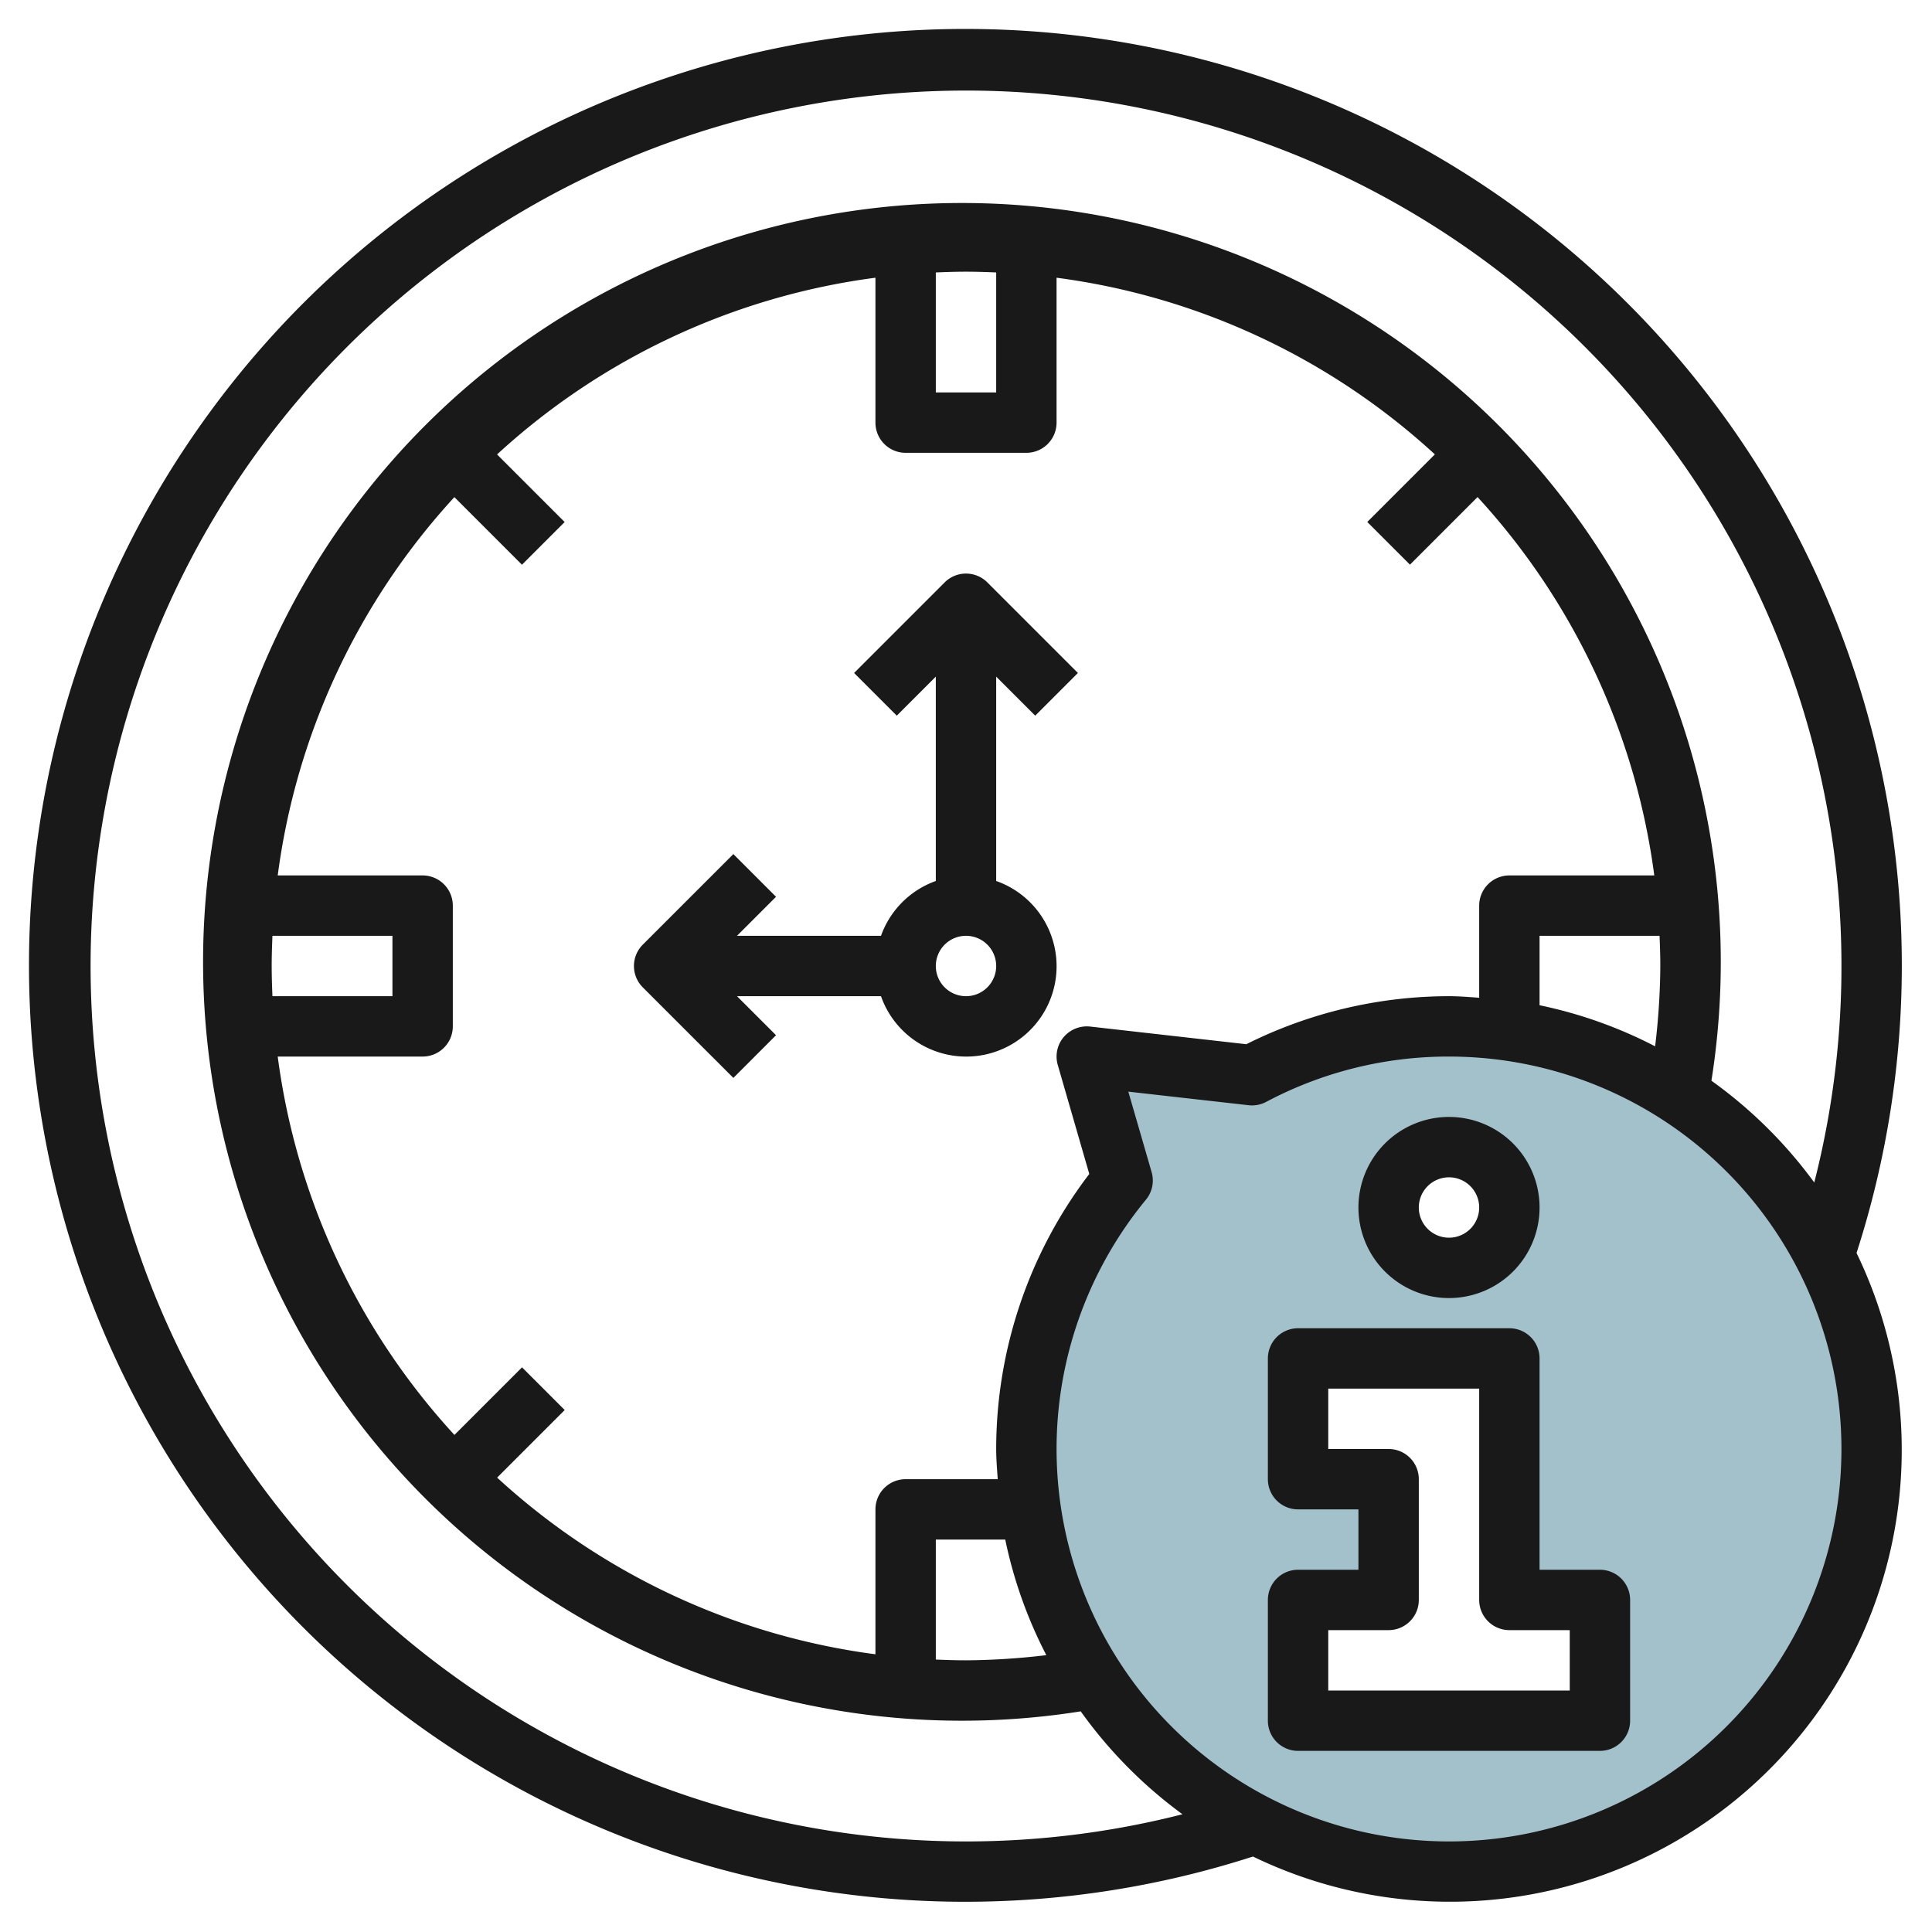
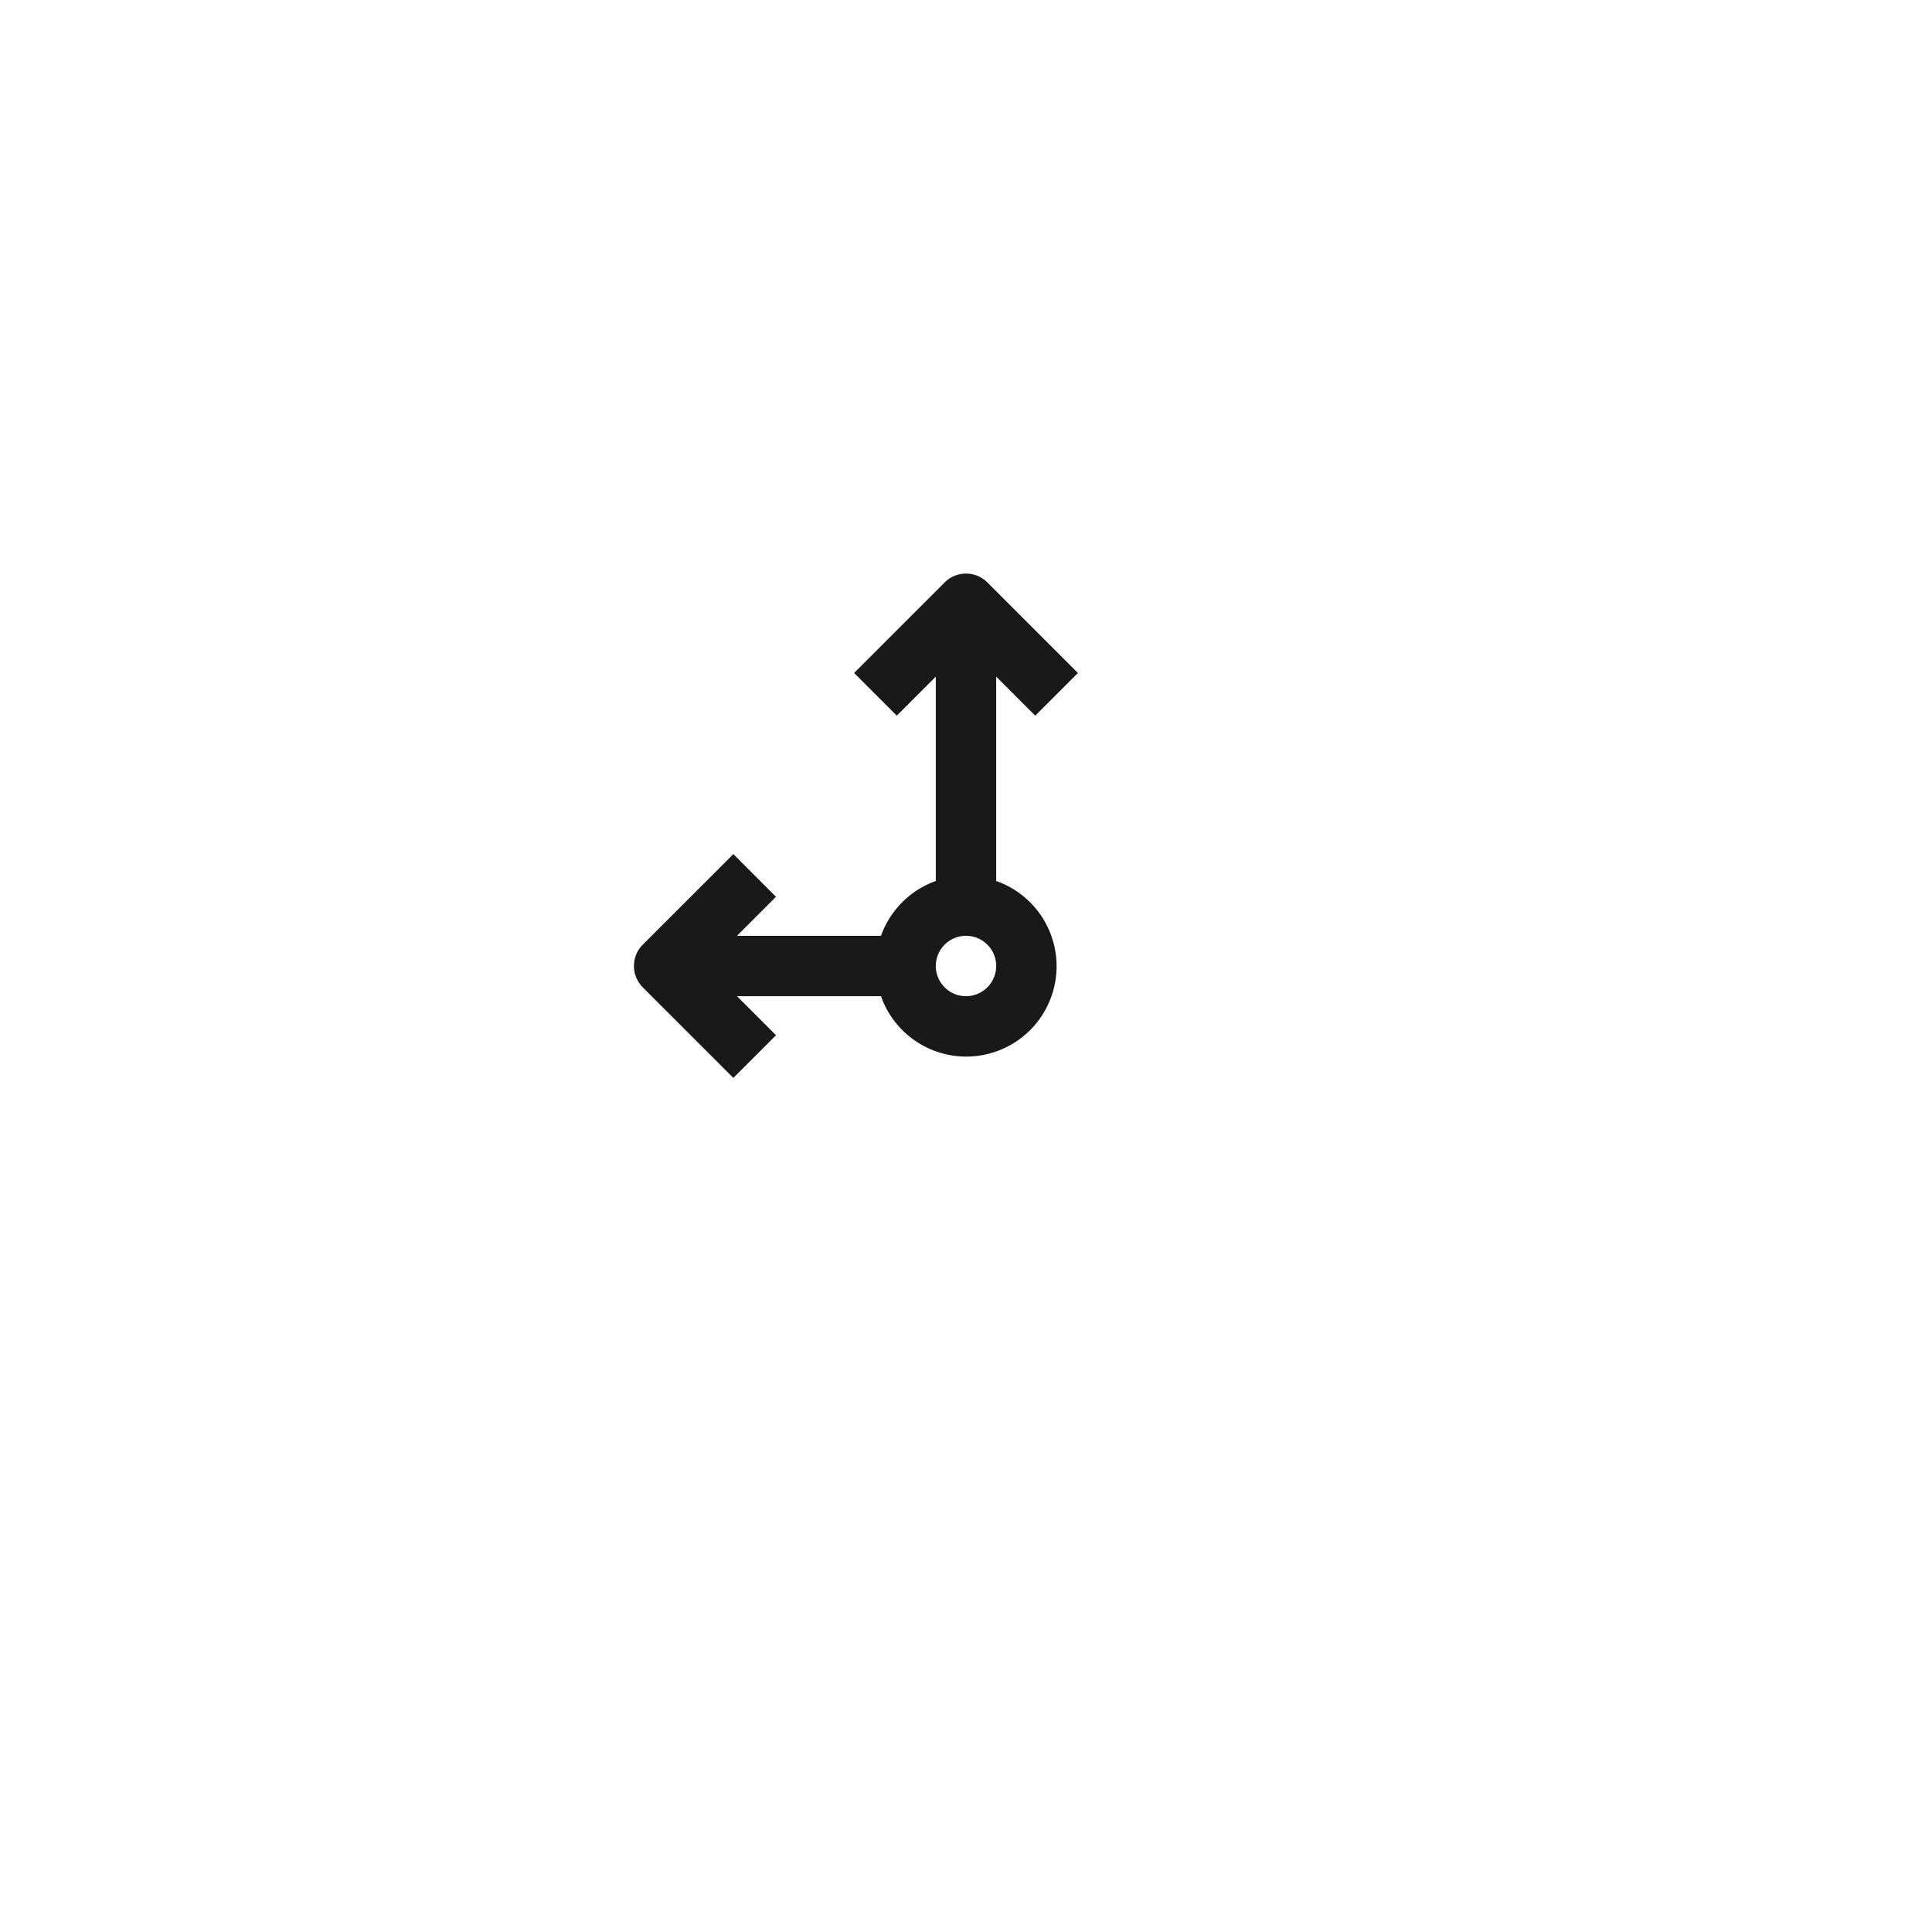
<svg xmlns="http://www.w3.org/2000/svg" viewBox="0 0 64 64" width="512" height="512">
  <g id="Layer_21" data-name="Layer 21">
-     <path d="M48,34a13.928,13.928,0,0,0-6.526,1.619L36,35l1.188,4.106A14,14,0,1,0,48,34Zm0,4a2,2,0,1,1-2,2A2,2,0,0,1,48,38Zm5,19H43V53h3V49H43V45h7v8h3Z" style="fill:#a3c1ca" />
-     <path d="M63,32A31.02,31.02,0,1,0,41.506,61.5,14.966,14.966,0,0,0,61.5,41.506,30.963,30.963,0,0,0,63,32ZM32,61A29,29,0,1,1,60.1,39.172,15.107,15.107,0,0,0,56.693,35.8,25.138,25.138,0,1,0,35.8,56.691,15.111,15.111,0,0,0,39.171,60.1,29.032,29.032,0,0,1,32,61Zm3.04-25.722,1.044,3.611A15.031,15.031,0,0,0,33,48c0,.338.029.668.051,1H30a1,1,0,0,0-1,1v4.8a22.927,22.927,0,0,1-12.532-5.852l2.239-2.239-1.414-1.414-2.239,2.239A22.927,22.927,0,0,1,9.2,35H14a1,1,0,0,0,1-1V30a1,1,0,0,0-1-1H9.2a22.927,22.927,0,0,1,5.852-12.532l2.239,2.239,1.414-1.414-2.239-2.239A22.927,22.927,0,0,1,29,9.2V14a1,1,0,0,0,1,1h4a1,1,0,0,0,1-1V9.2a22.927,22.927,0,0,1,12.532,5.852l-2.239,2.239,1.414,1.414,2.239-2.239A22.927,22.927,0,0,1,54.8,29H50a1,1,0,0,0-1,1v3.051c-.332-.022-.662-.051-1-.051a15.03,15.03,0,0,0-6.714,1.591l-5.174-.585a1.008,1.008,0,0,0-.876.349A1,1,0,0,0,35.04,35.278Zm-.379,19.551A23.4,23.4,0,0,1,32,55c-.335,0-.668-.011-1-.025V51h2.3A14.886,14.886,0,0,0,34.661,54.829ZM9,32c0-.335.011-.668.025-1H13v2H9.025C9.011,32.668,9,32.335,9,32ZM31,9.025c.332-.014.665-.025,1-.025s.668.011,1,.025V13H31ZM51,31h3.975c.014.332.025.665.025,1a23.2,23.2,0,0,1-.172,2.661A14.866,14.866,0,0,0,51,33.3ZM48,61A13,13,0,0,1,37.96,39.742a1,1,0,0,0,.189-.914l-.772-2.666,3.985.45a1.007,1.007,0,0,0,.579-.109A12.851,12.851,0,0,1,48,35a13,13,0,0,1,0,26Z" style="fill:#191919" />
-     <path d="M53,52H51V45a1,1,0,0,0-1-1H43a1,1,0,0,0-1,1v4a1,1,0,0,0,1,1h2v2H43a1,1,0,0,0-1,1v4a1,1,0,0,0,1,1H53a1,1,0,0,0,1-1V53A1,1,0,0,0,53,52Zm-1,4H44V54h2a1,1,0,0,0,1-1V49a1,1,0,0,0-1-1H44V46h5v7a1,1,0,0,0,1,1h2Z" style="fill:#191919" />
-     <path d="M48,43a3,3,0,1,0-3-3A3,3,0,0,0,48,43Zm0-4a1,1,0,1,1-1,1A1,1,0,0,1,48,39Z" style="fill:#191919" />
    <path d="M34.293,23.707l1.414-1.414-3-3a1,1,0,0,0-1.414,0l-3,3,1.414,1.414L31,22.414v6.77A3,3,0,0,0,29.184,31h-4.77l1.293-1.293-1.414-1.414-3,3a1,1,0,0,0,0,1.414l3,3,1.414-1.414L24.414,33h4.77A2.993,2.993,0,1,0,33,29.184v-6.77ZM32,33a1,1,0,1,1,1-1A1,1,0,0,1,32,33Z" style="fill:#191919" />
  </g>
</svg>